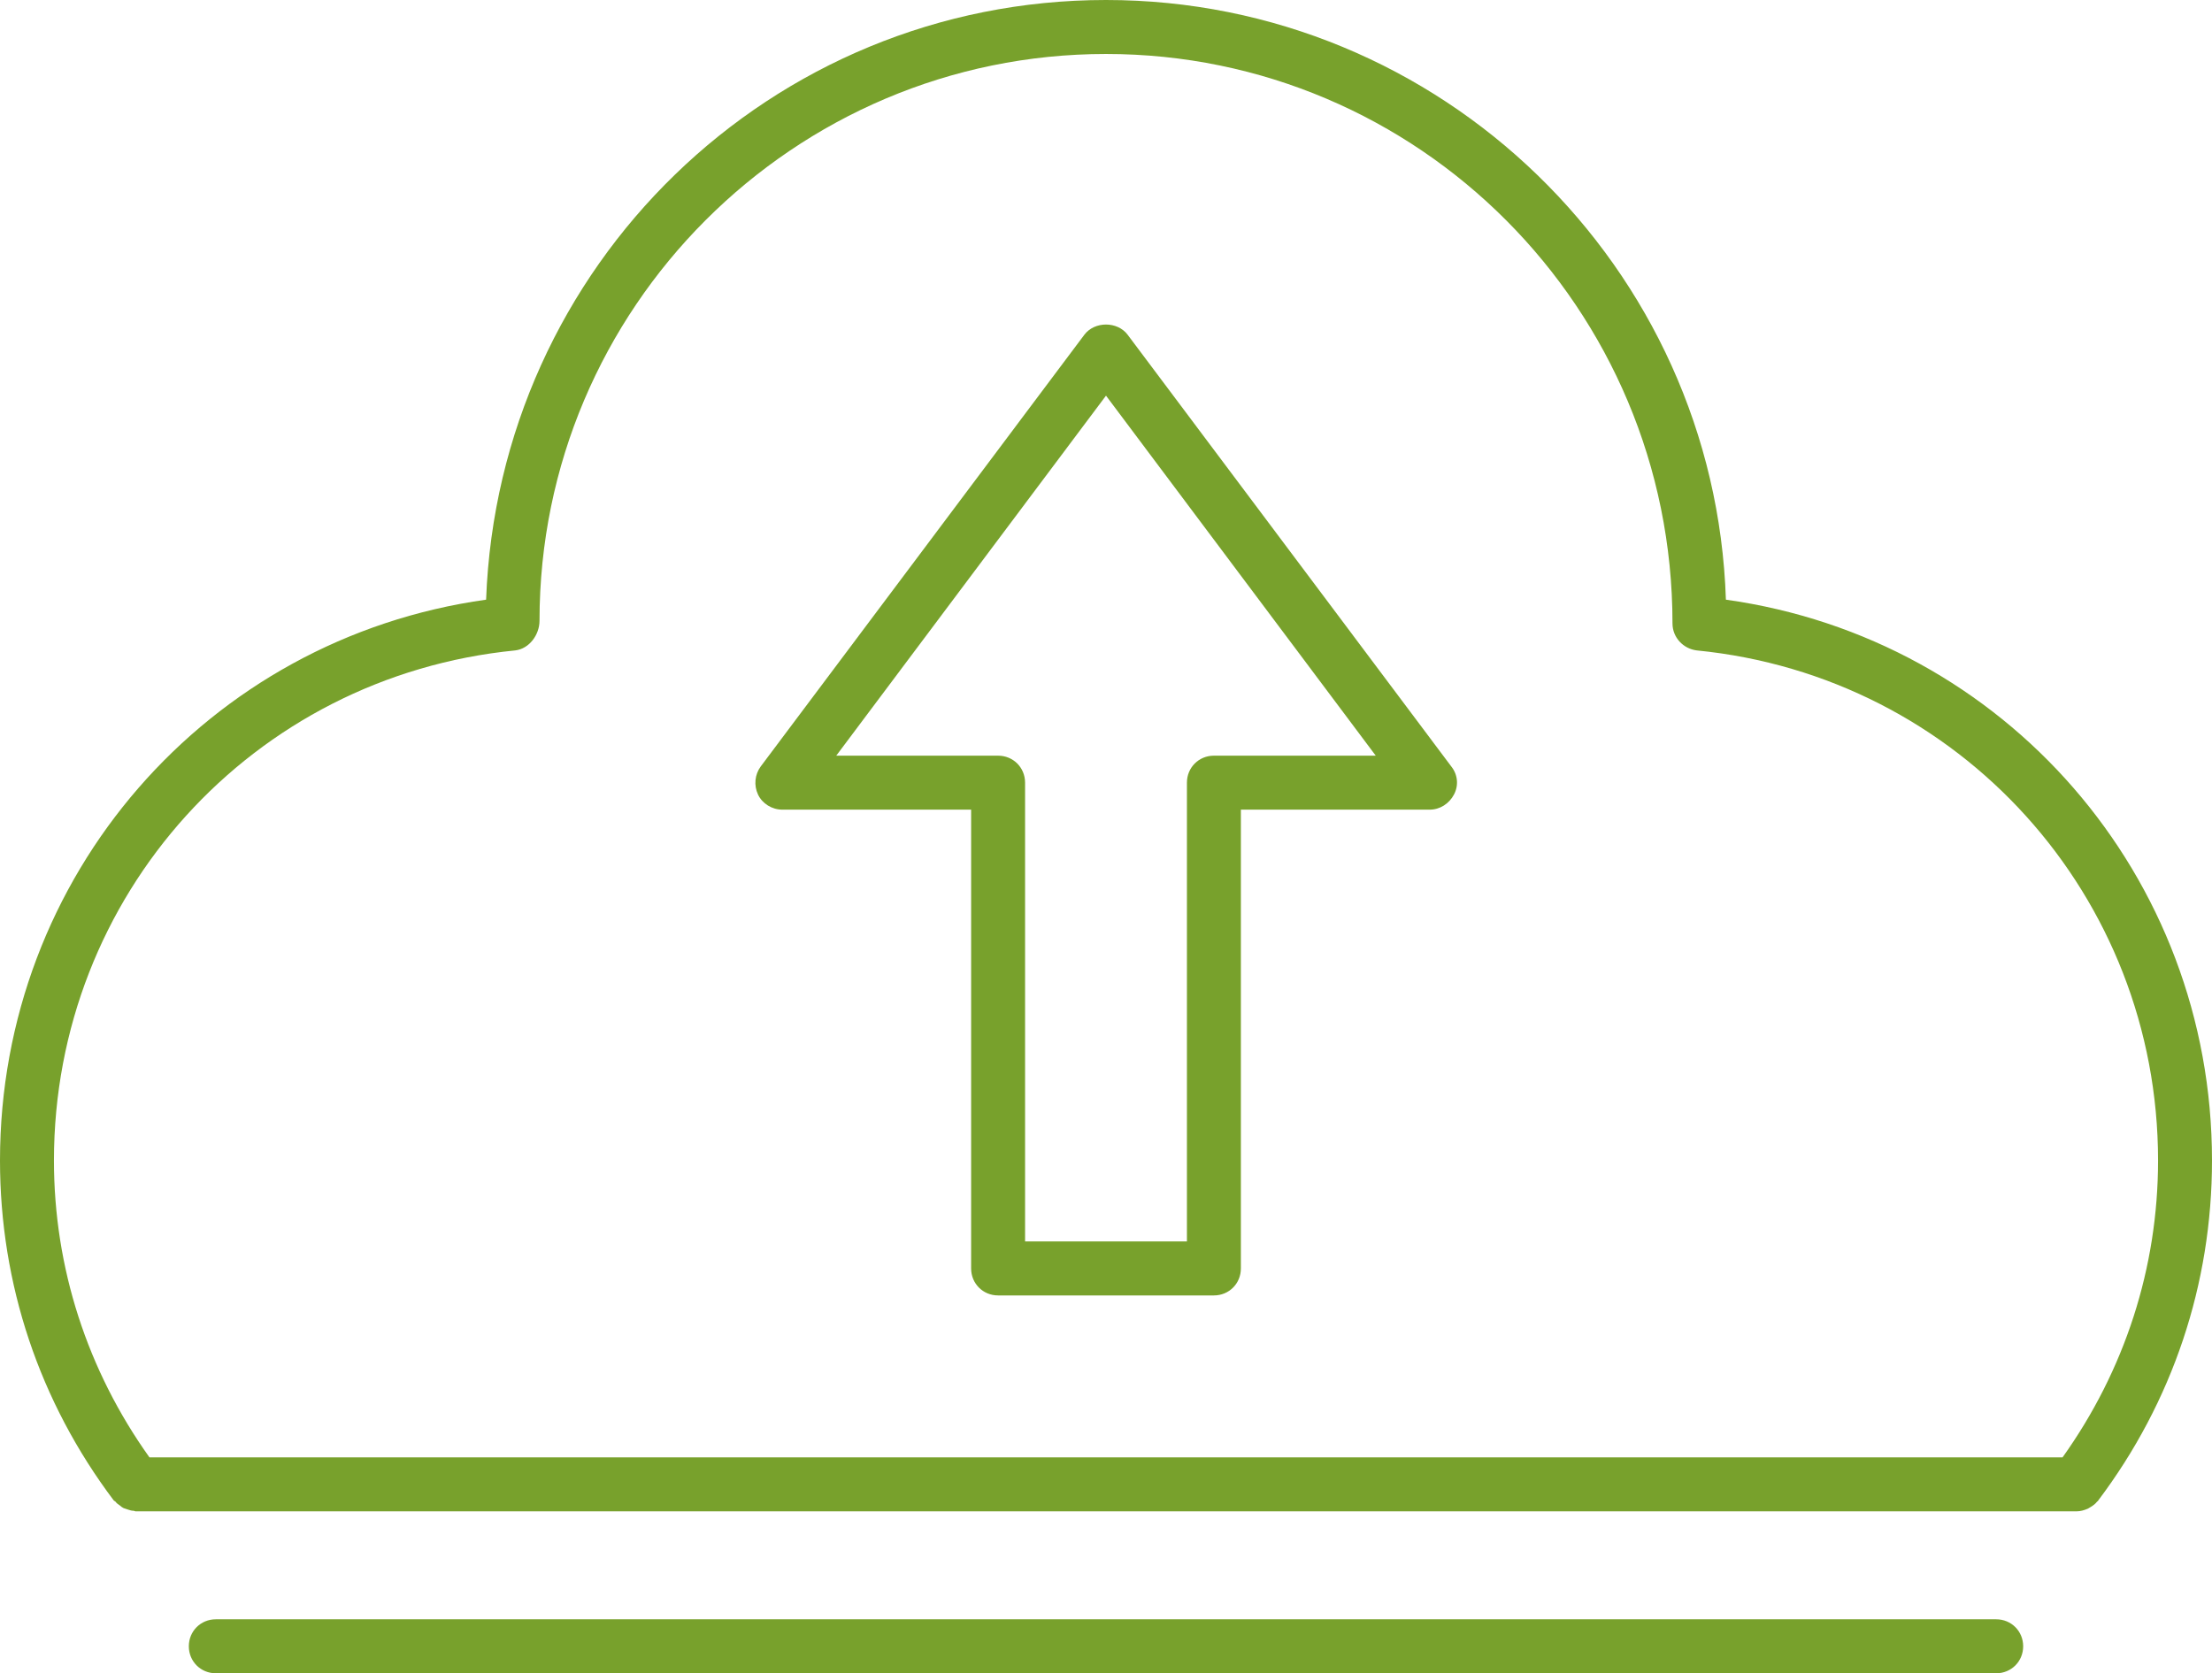
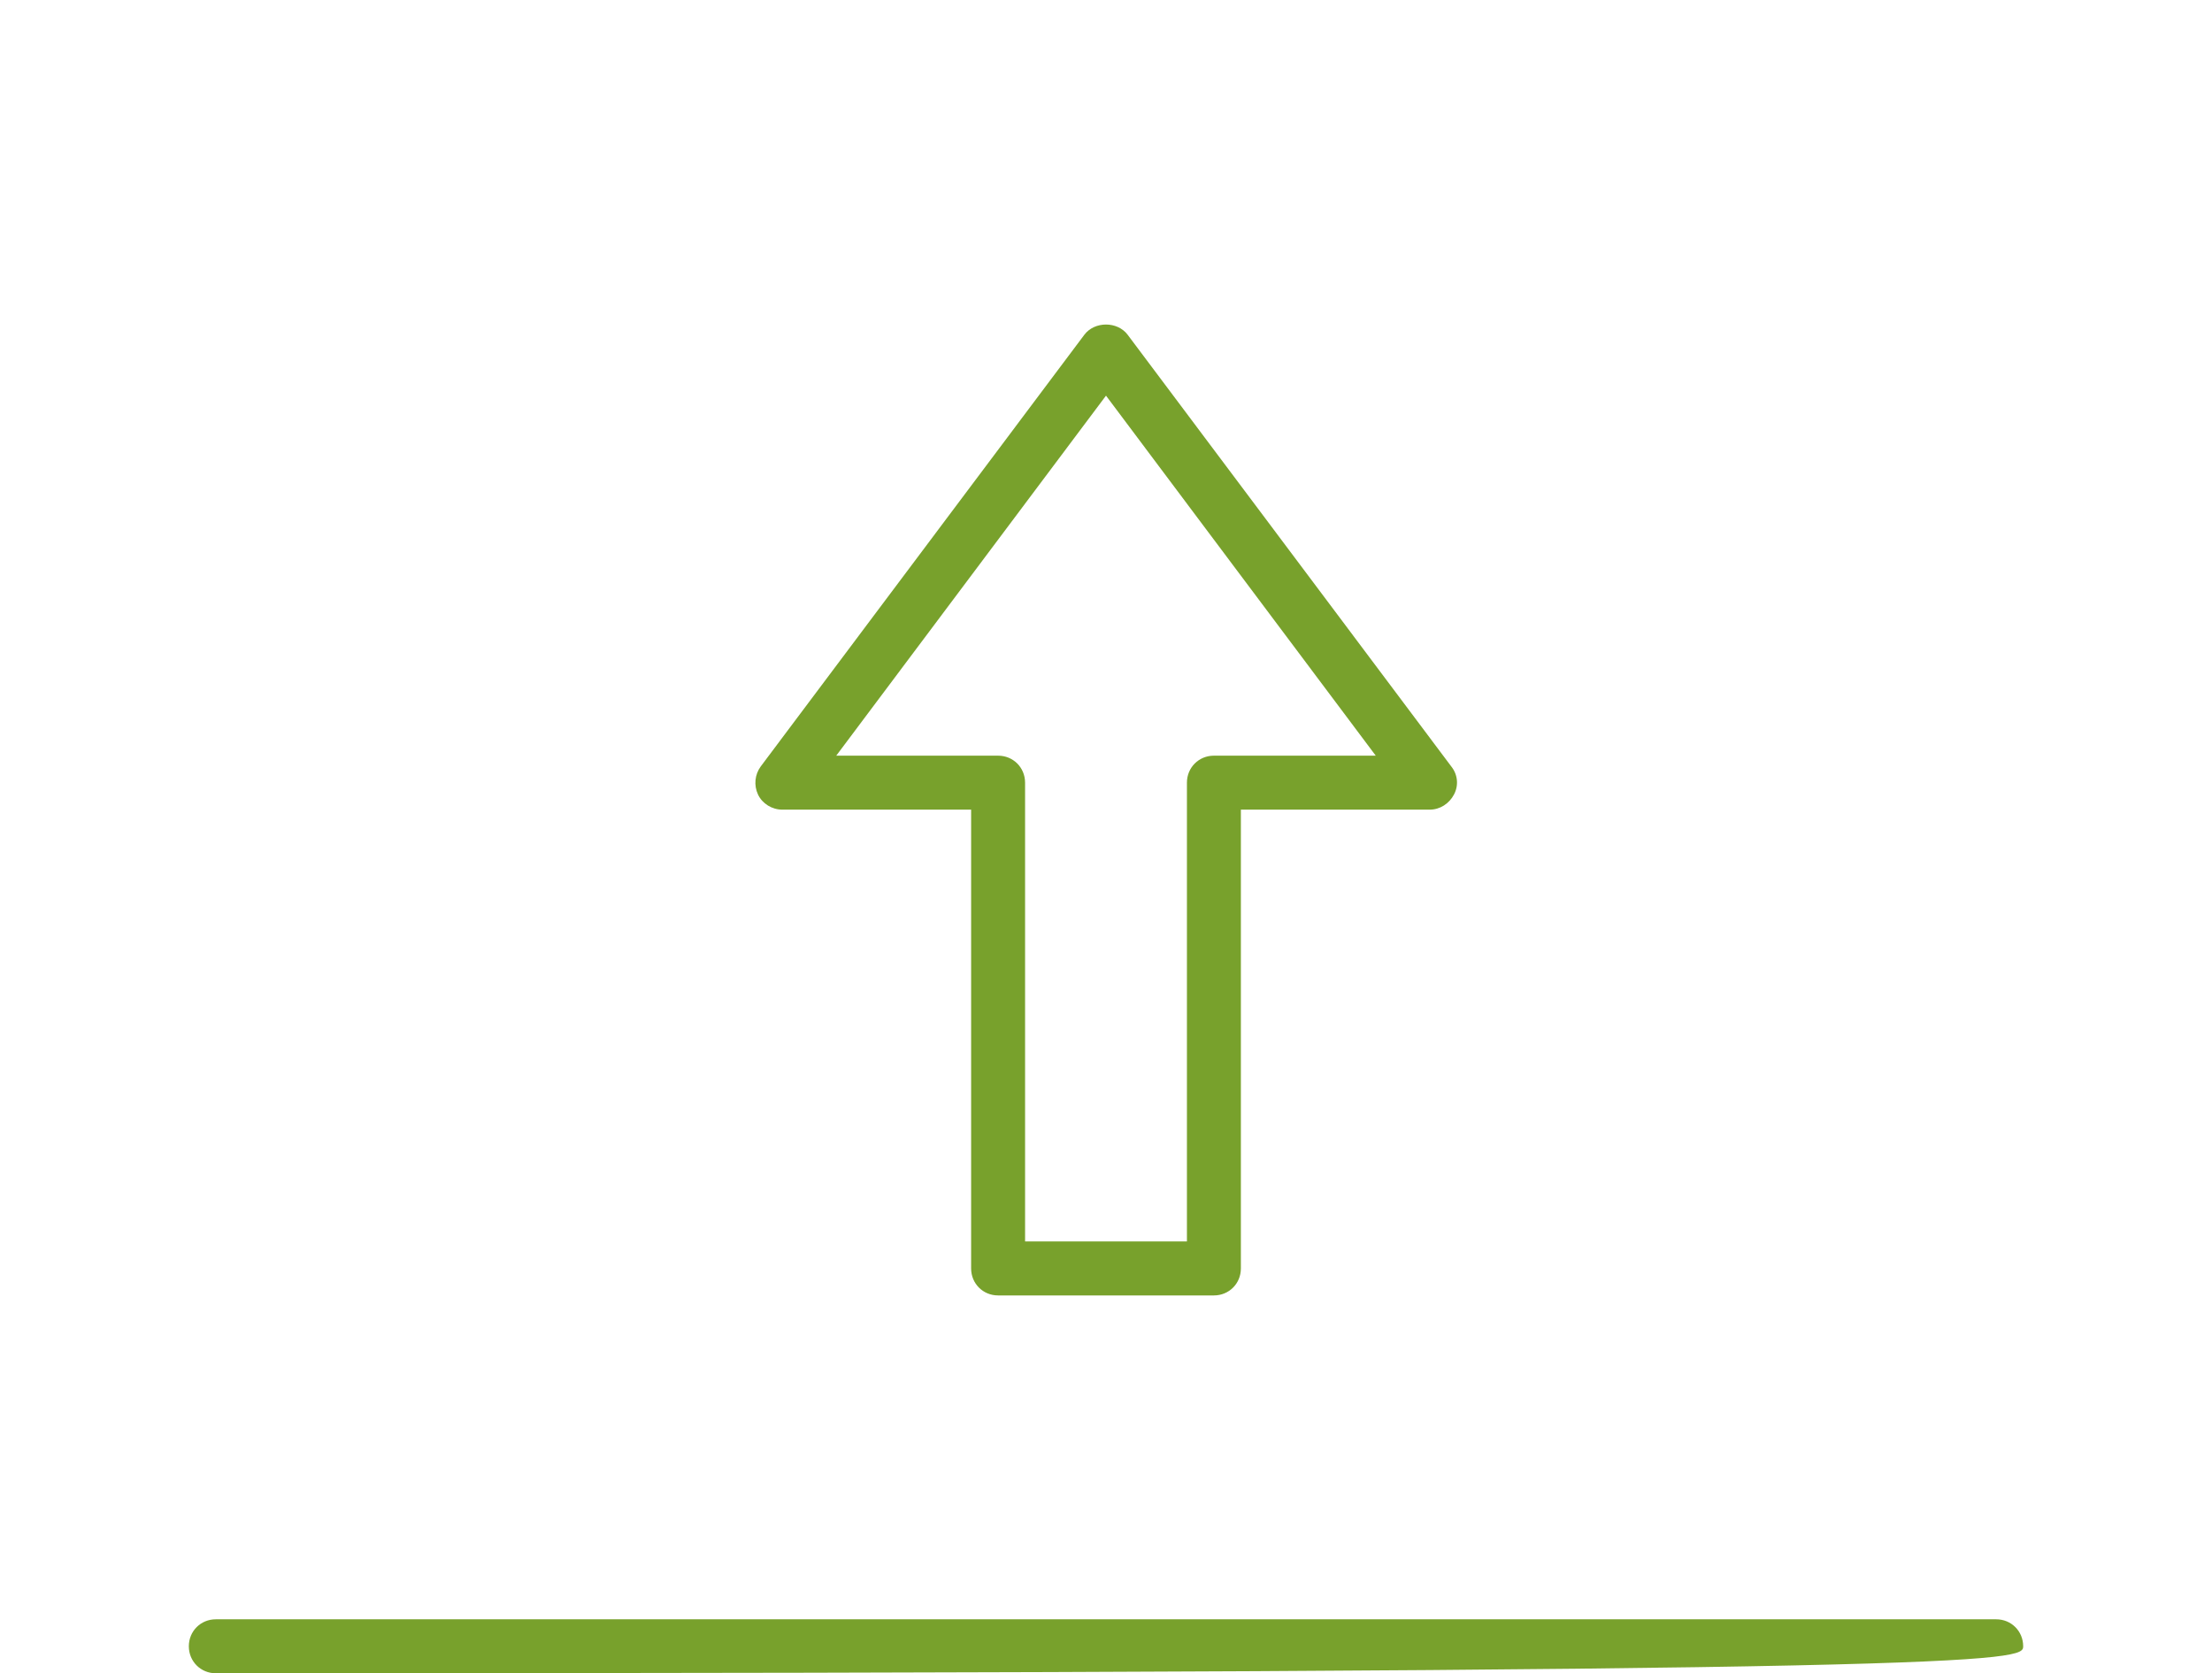
<svg xmlns="http://www.w3.org/2000/svg" width="575" height="435" viewBox="0 0 575 435" fill="none">
  <g clip-path="url(#clip0_32_17)">
-     <path d="M448.64 155.898C445.835 69.46 374.591 0 287.5 0C200.409 0 129.585 69.039 126.36 155.898C53.854 166.002 0 227.744 0 301.694C0 333.827 10.238 364.418 29.591 390.097C29.732 390.237 29.872 390.237 30.012 390.377C30.293 390.798 30.713 391.079 31.134 391.36C31.415 391.64 31.835 391.921 32.116 392.061L33.378 392.482C33.799 392.623 34.219 392.763 34.781 392.763C34.921 392.763 35.061 392.903 35.201 392.903H539.799C540.78 392.903 541.762 392.623 542.744 392.202C543.024 392.061 543.165 391.921 543.445 391.781C544.146 391.36 544.707 390.939 545.128 390.377C545.268 390.237 545.409 390.237 545.409 390.097C564.762 364.418 575 333.827 575 301.694C575 227.744 521.146 166.002 448.64 155.898ZM536.152 378.871H38.848C22.72 356.279 14.024 329.618 14.024 301.694C14.024 232.795 65.634 175.824 133.933 169.089C137.579 168.668 140.244 165.019 140.244 161.371C140.244 80.124 206.299 14.032 287.5 14.032C368.701 14.032 434.756 80.124 434.756 162.073C434.756 165.721 437.561 168.668 441.067 169.089C509.366 175.824 560.976 232.935 560.976 301.694C560.976 329.618 552.28 356.279 536.152 378.871Z" fill="#78A12C" />
    <path d="M293.11 87C290.445 83.492 284.555 83.492 281.89 87L197.744 199.258C196.201 201.363 195.921 204.17 197.043 206.555C198.165 208.941 200.689 210.484 203.354 210.484H252.439V329.758C252.439 333.687 255.524 336.774 259.451 336.774H315.549C319.476 336.774 322.561 333.687 322.561 329.758V210.484H371.646C374.311 210.484 376.695 208.941 377.957 206.555C379.22 204.17 378.939 201.363 377.256 199.258L293.11 87ZM315.549 196.452C311.622 196.452 308.537 199.539 308.537 203.468V322.742H266.464V203.468C266.464 199.539 263.378 196.452 259.451 196.452H217.378L287.5 102.857L357.622 196.452H315.549Z" fill="#78A12C" />
-     <path d="M518.903 420.968H56.098C52.171 420.968 49.085 424.055 49.085 427.984C49.085 431.913 52.171 435 56.098 435H518.903C522.829 435 525.915 431.913 525.915 427.984C525.915 424.055 522.829 420.968 518.903 420.968Z" fill="#78A12C" />
+     <path d="M518.903 420.968H56.098C52.171 420.968 49.085 424.055 49.085 427.984C49.085 431.913 52.171 435 56.098 435C522.829 435 525.915 431.913 525.915 427.984C525.915 424.055 522.829 420.968 518.903 420.968Z" fill="#78A12C" />
  </g>
  <defs>
    <clipPath id="clip0_32_17">
      <rect width="575" height="435" fill="white" />
    </clipPath>
  </defs>
</svg>